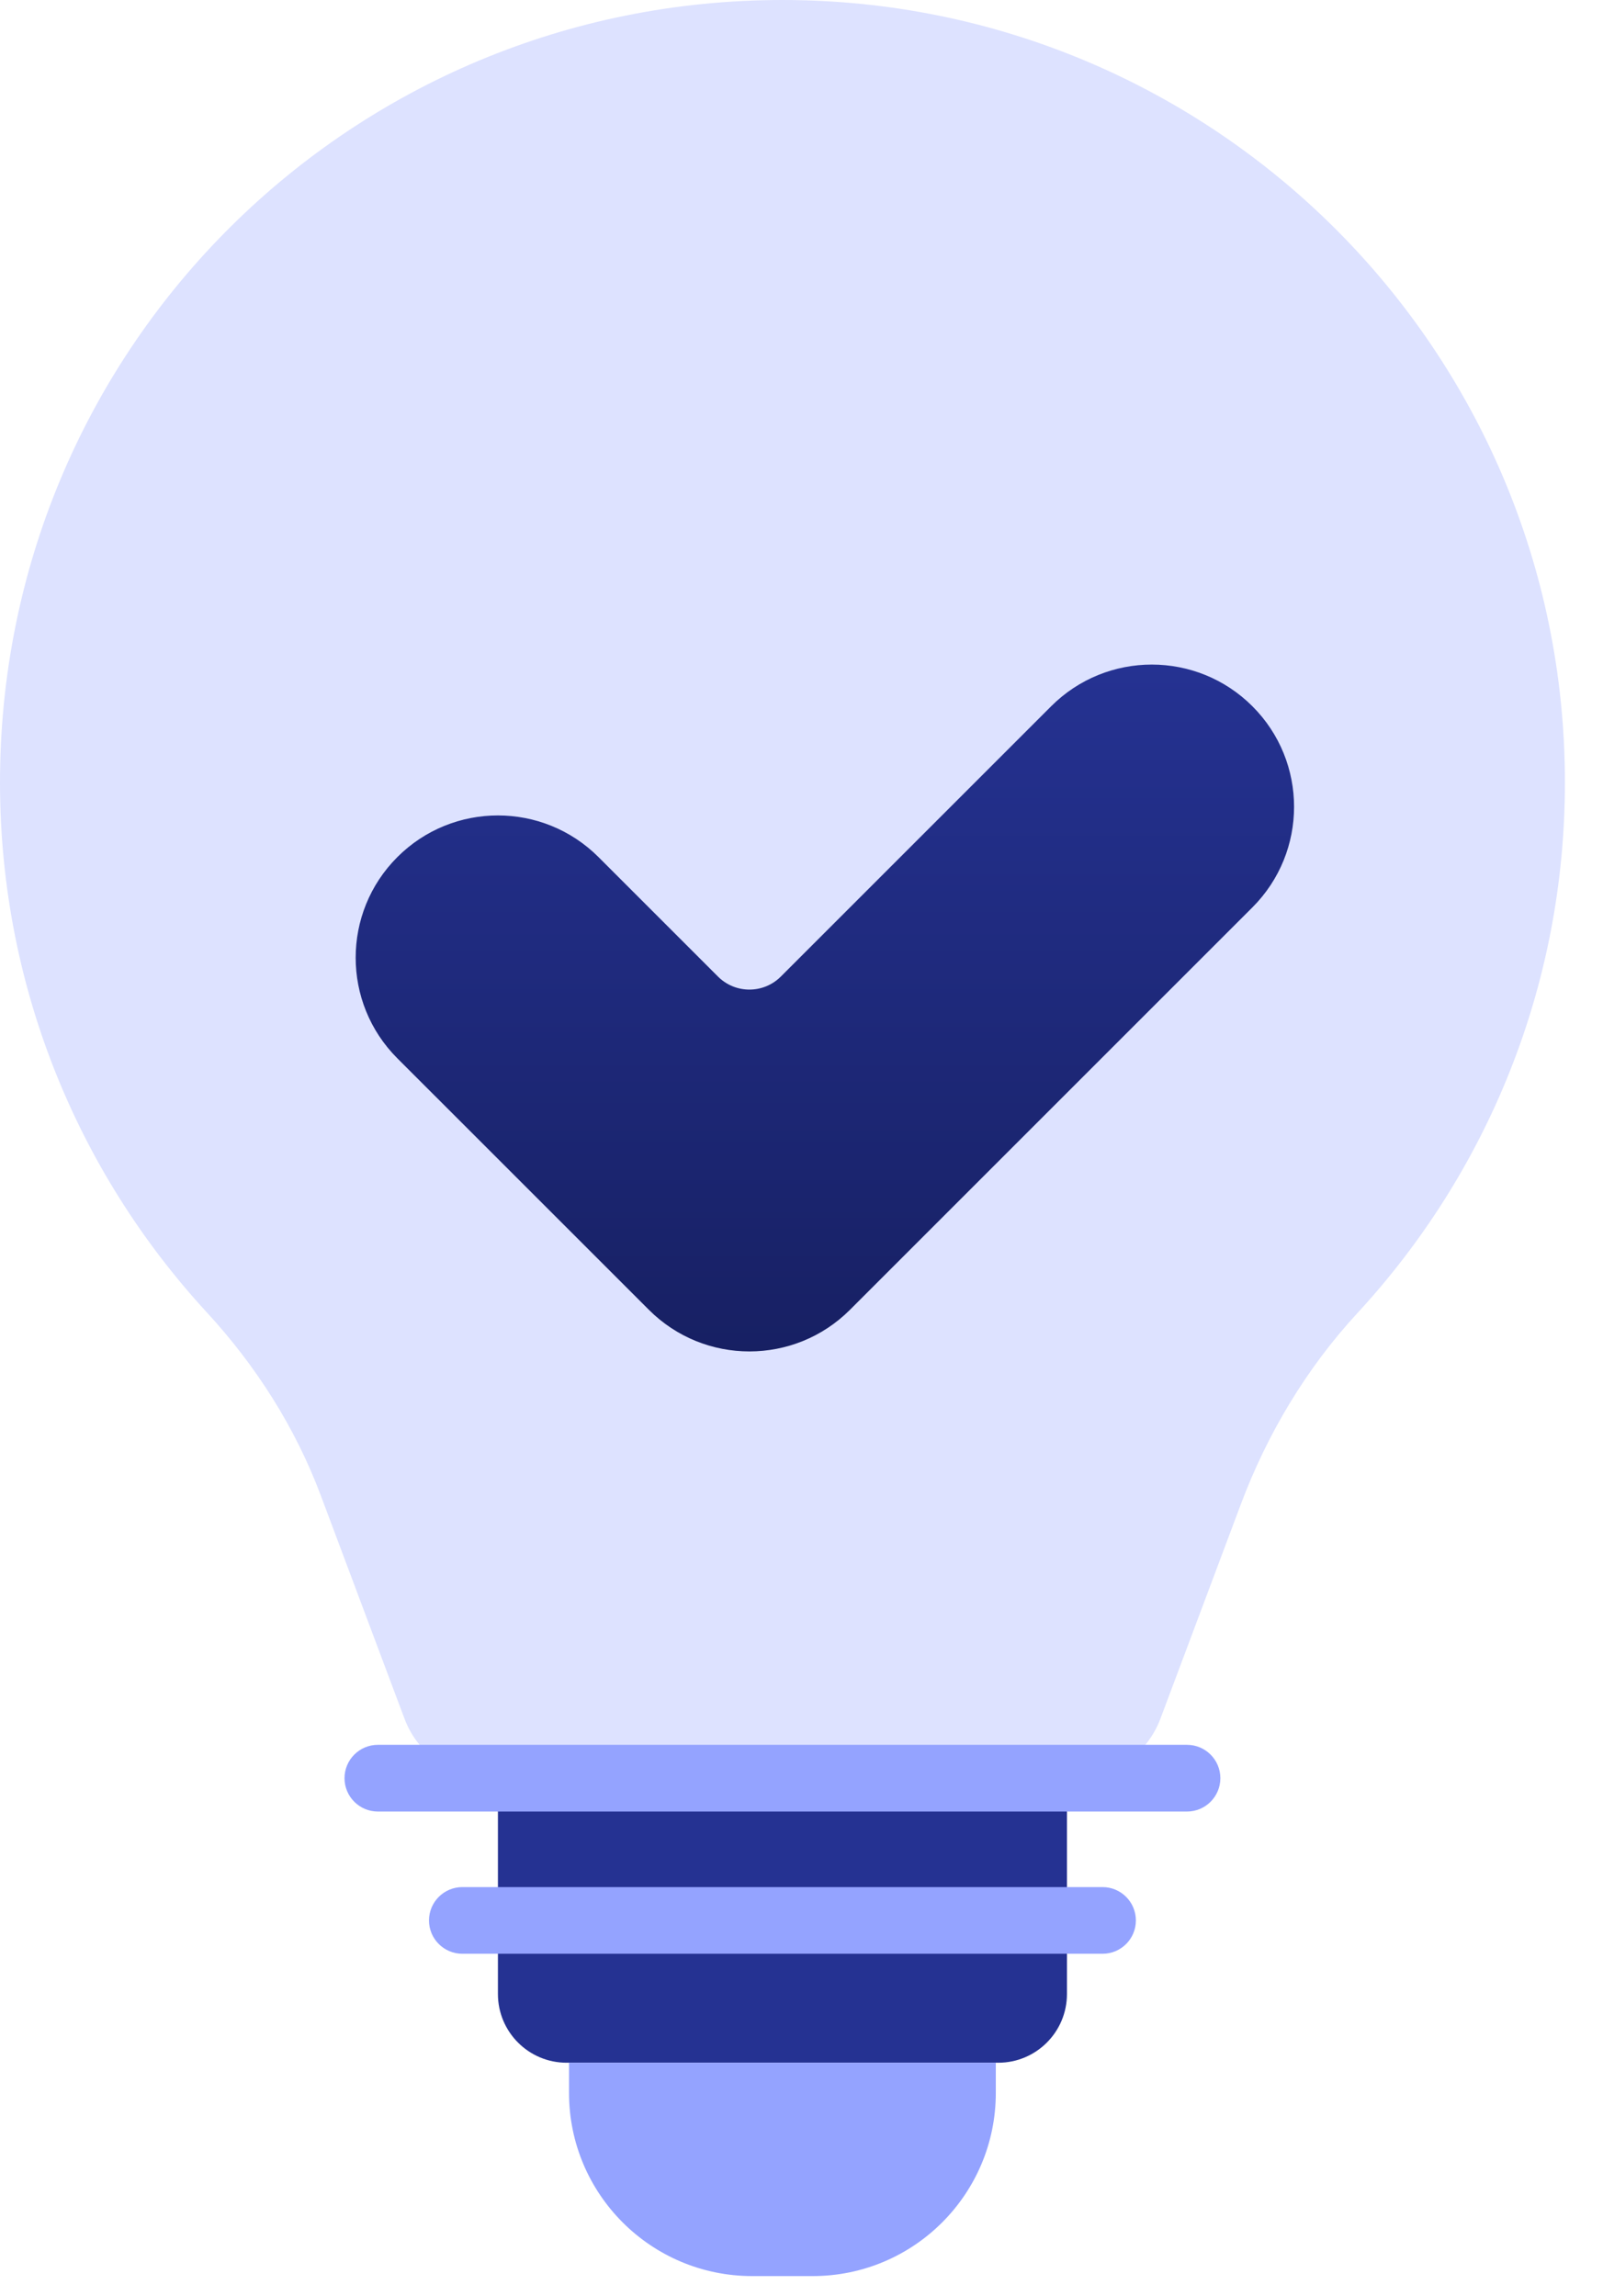
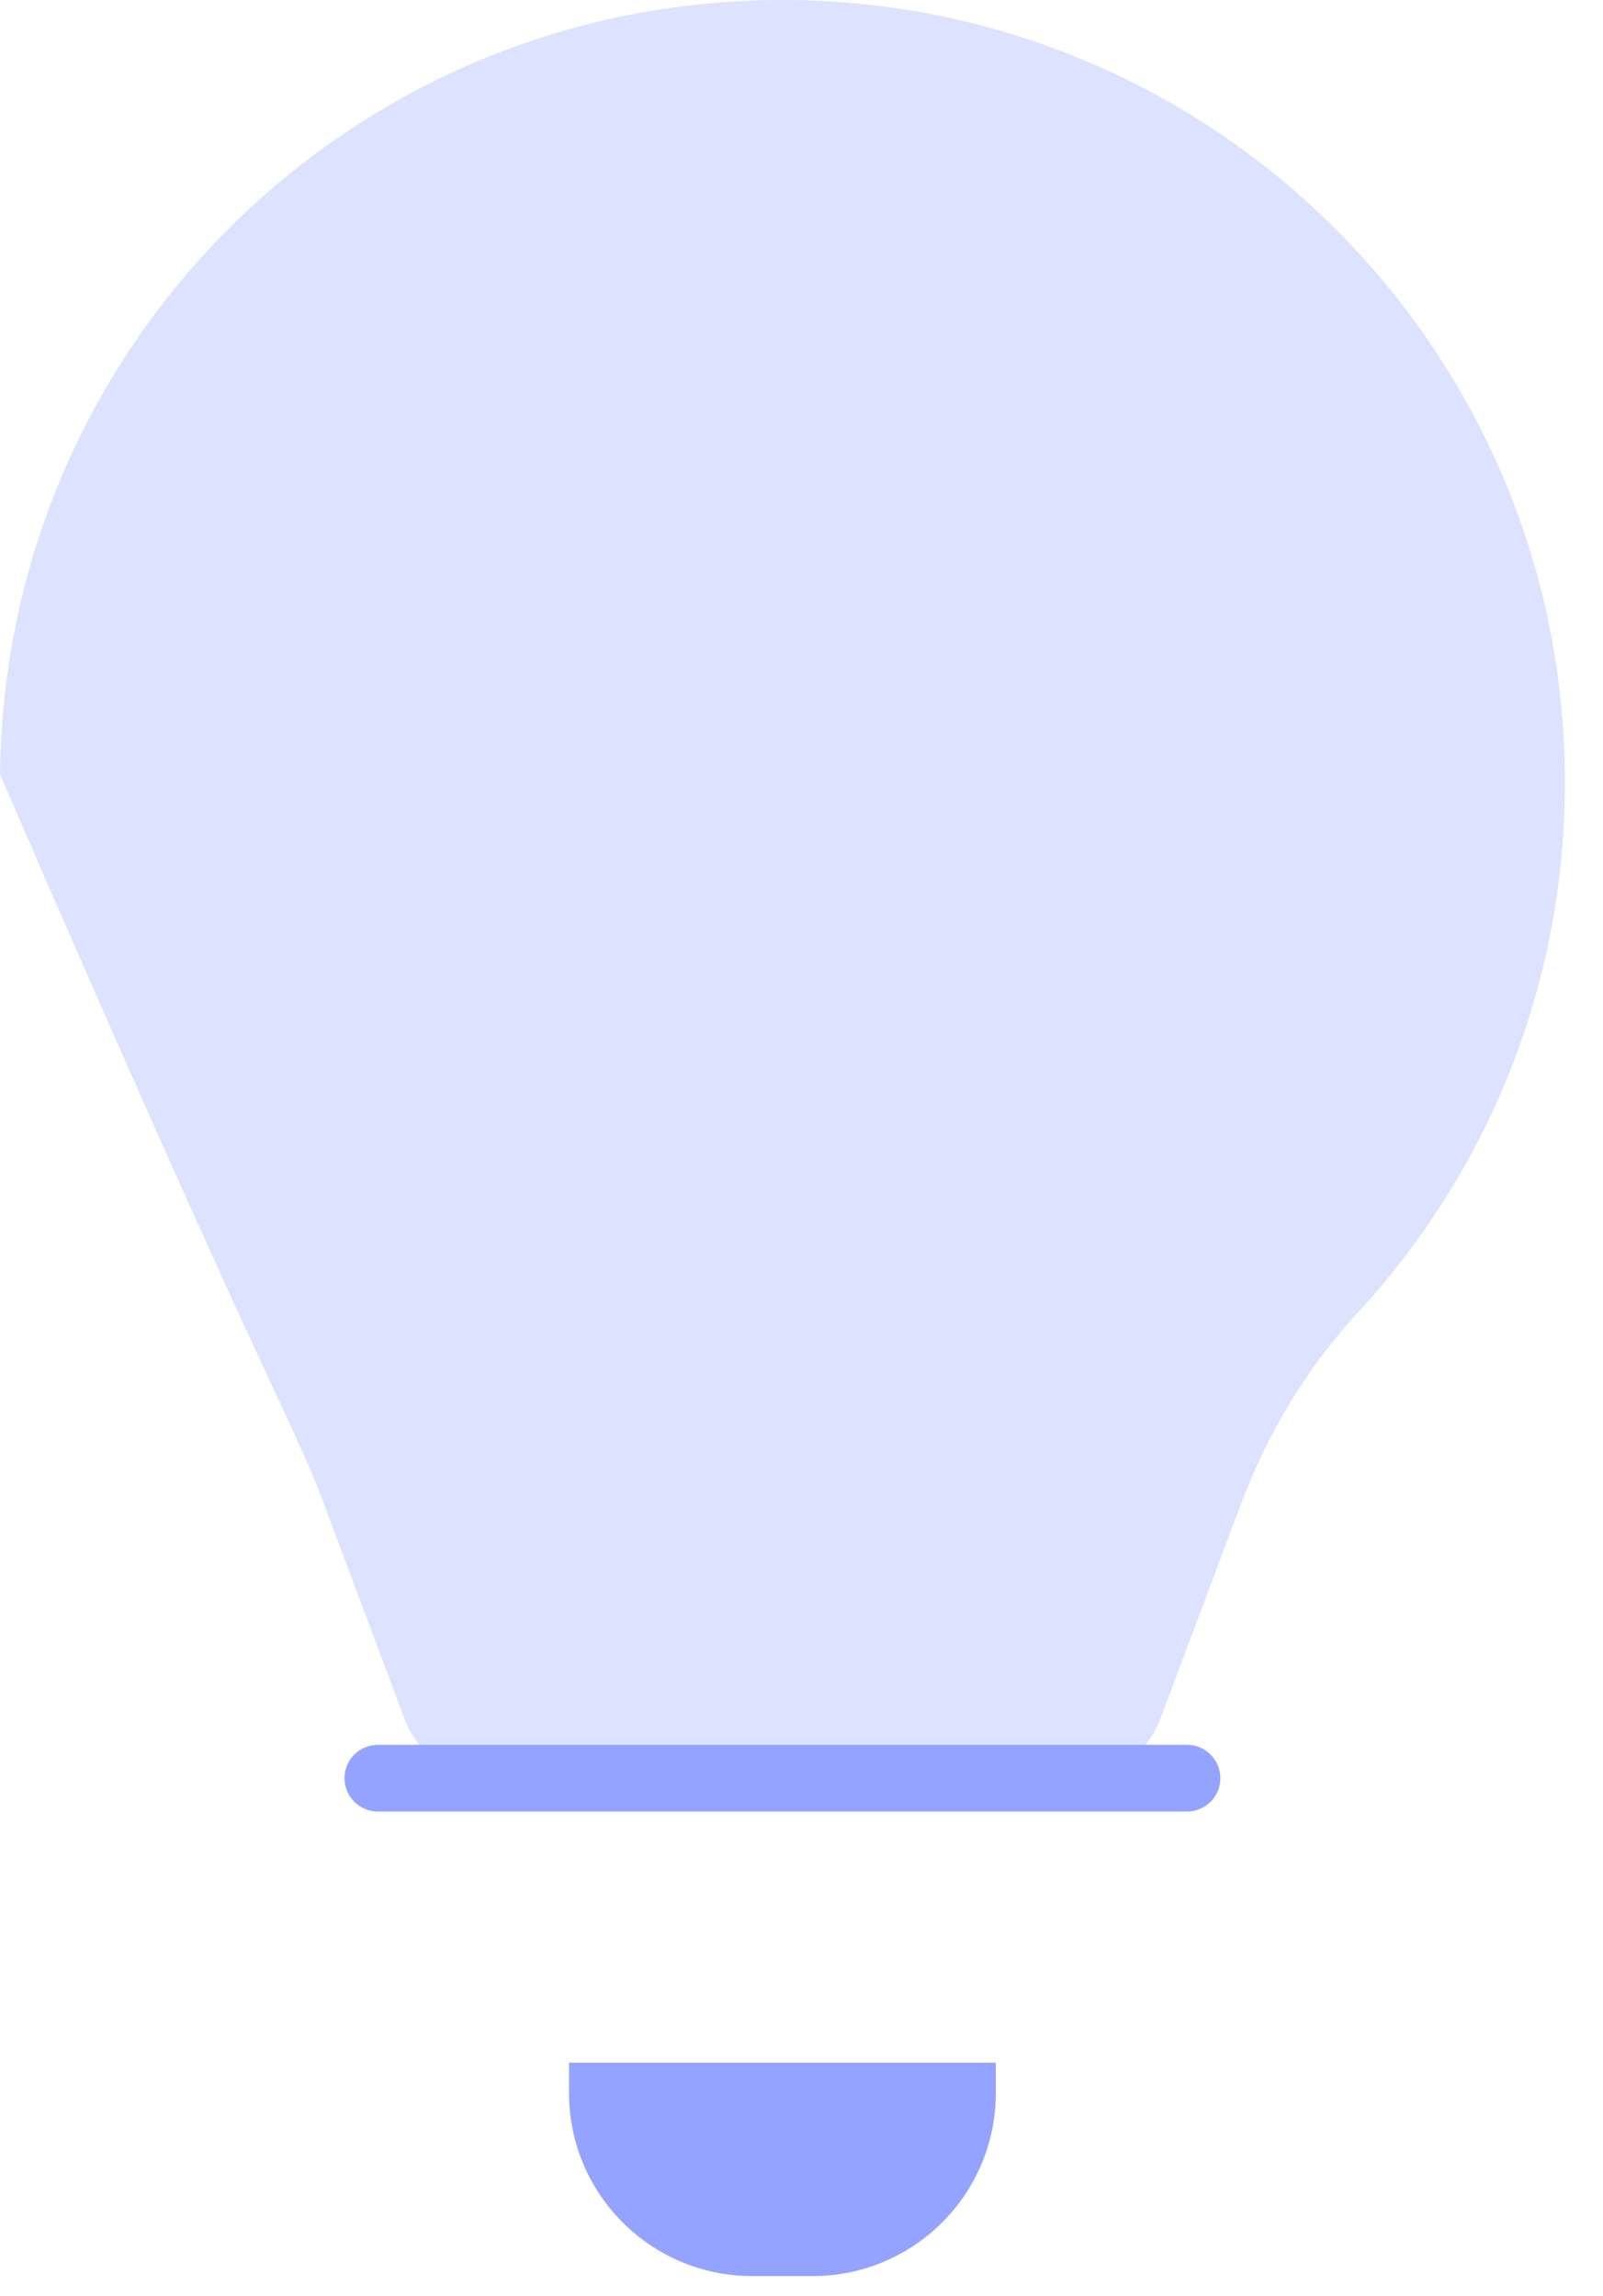
<svg xmlns="http://www.w3.org/2000/svg" width="37" height="53" viewBox="0 0 37 53" fill="none">
-   <path d="M36.121 18.06C36.121 8.086 28.035 0 18.06 0C8.129 0 0.1 7.945 0.001 17.876C-0.047 22.667 1.771 27.034 4.773 30.293C5.908 31.525 6.815 32.949 7.403 34.517L9.337 39.674C9.646 40.499 10.435 41.046 11.316 41.046H24.804C25.686 41.046 26.474 40.499 26.784 39.674L28.64 34.725C29.251 33.095 30.154 31.585 31.335 30.306C34.306 27.087 36.121 22.786 36.121 18.06Z" fill="#DDE2FF" />
-   <path d="M23.042 47.614H13.078C12.203 47.614 11.493 46.904 11.493 46.028V41.046H24.627V46.028C24.627 46.904 23.917 47.614 23.042 47.614Z" fill="#253292" />
+   <path d="M36.121 18.06C36.121 8.086 28.035 0 18.06 0C8.129 0 0.1 7.945 0.001 17.876C5.908 31.525 6.815 32.949 7.403 34.517L9.337 39.674C9.646 40.499 10.435 41.046 11.316 41.046H24.804C25.686 41.046 26.474 40.499 26.784 39.674L28.64 34.725C29.251 33.095 30.154 31.585 31.335 30.306C34.306 27.087 36.121 22.786 36.121 18.06Z" fill="#DDE2FF" />
  <path d="M22.985 47.614H13.134V48.311C13.134 50.646 15.027 52.539 17.363 52.539H18.757C21.092 52.539 22.985 50.646 22.985 48.311V47.614Z" fill="#94A3FF" />
-   <path d="M24.263 16.302L18.023 22.542C17.622 22.943 16.973 22.943 16.572 22.542L13.815 19.785C12.532 18.502 10.453 18.502 9.171 19.785C7.889 21.067 7.889 23.146 9.171 24.429L14.976 30.233C16.258 31.516 18.337 31.516 19.62 30.233L28.907 20.946C30.19 19.663 30.19 17.584 28.907 16.302C27.625 15.02 25.546 15.02 24.263 16.302Z" fill="url(#paint0_linear_5121_16397)" />
  <path d="M27.398 41.816H8.722C8.297 41.816 7.952 41.471 7.952 41.046C7.952 40.621 8.297 40.276 8.722 40.276H27.398C27.823 40.276 28.168 40.621 28.168 41.046C28.168 41.471 27.823 41.816 27.398 41.816Z" fill="#94A3FF" />
-   <path d="M25.449 45.099H10.672C10.247 45.099 9.902 44.755 9.902 44.33C9.902 43.905 10.247 43.56 10.672 43.56H25.449C25.874 43.56 26.218 43.905 26.218 44.33C26.218 44.755 25.874 45.099 25.449 45.099Z" fill="#94A3FF" />
  <defs>
    <linearGradient id="paint0_linear_5121_16397" x1="19.039" y1="15.34" x2="19.039" y2="31.195" gradientUnits="userSpaceOnUse">
      <stop stop-color="#253292" />
      <stop offset="1" stop-color="#172063" />
    </linearGradient>
  </defs>
</svg>